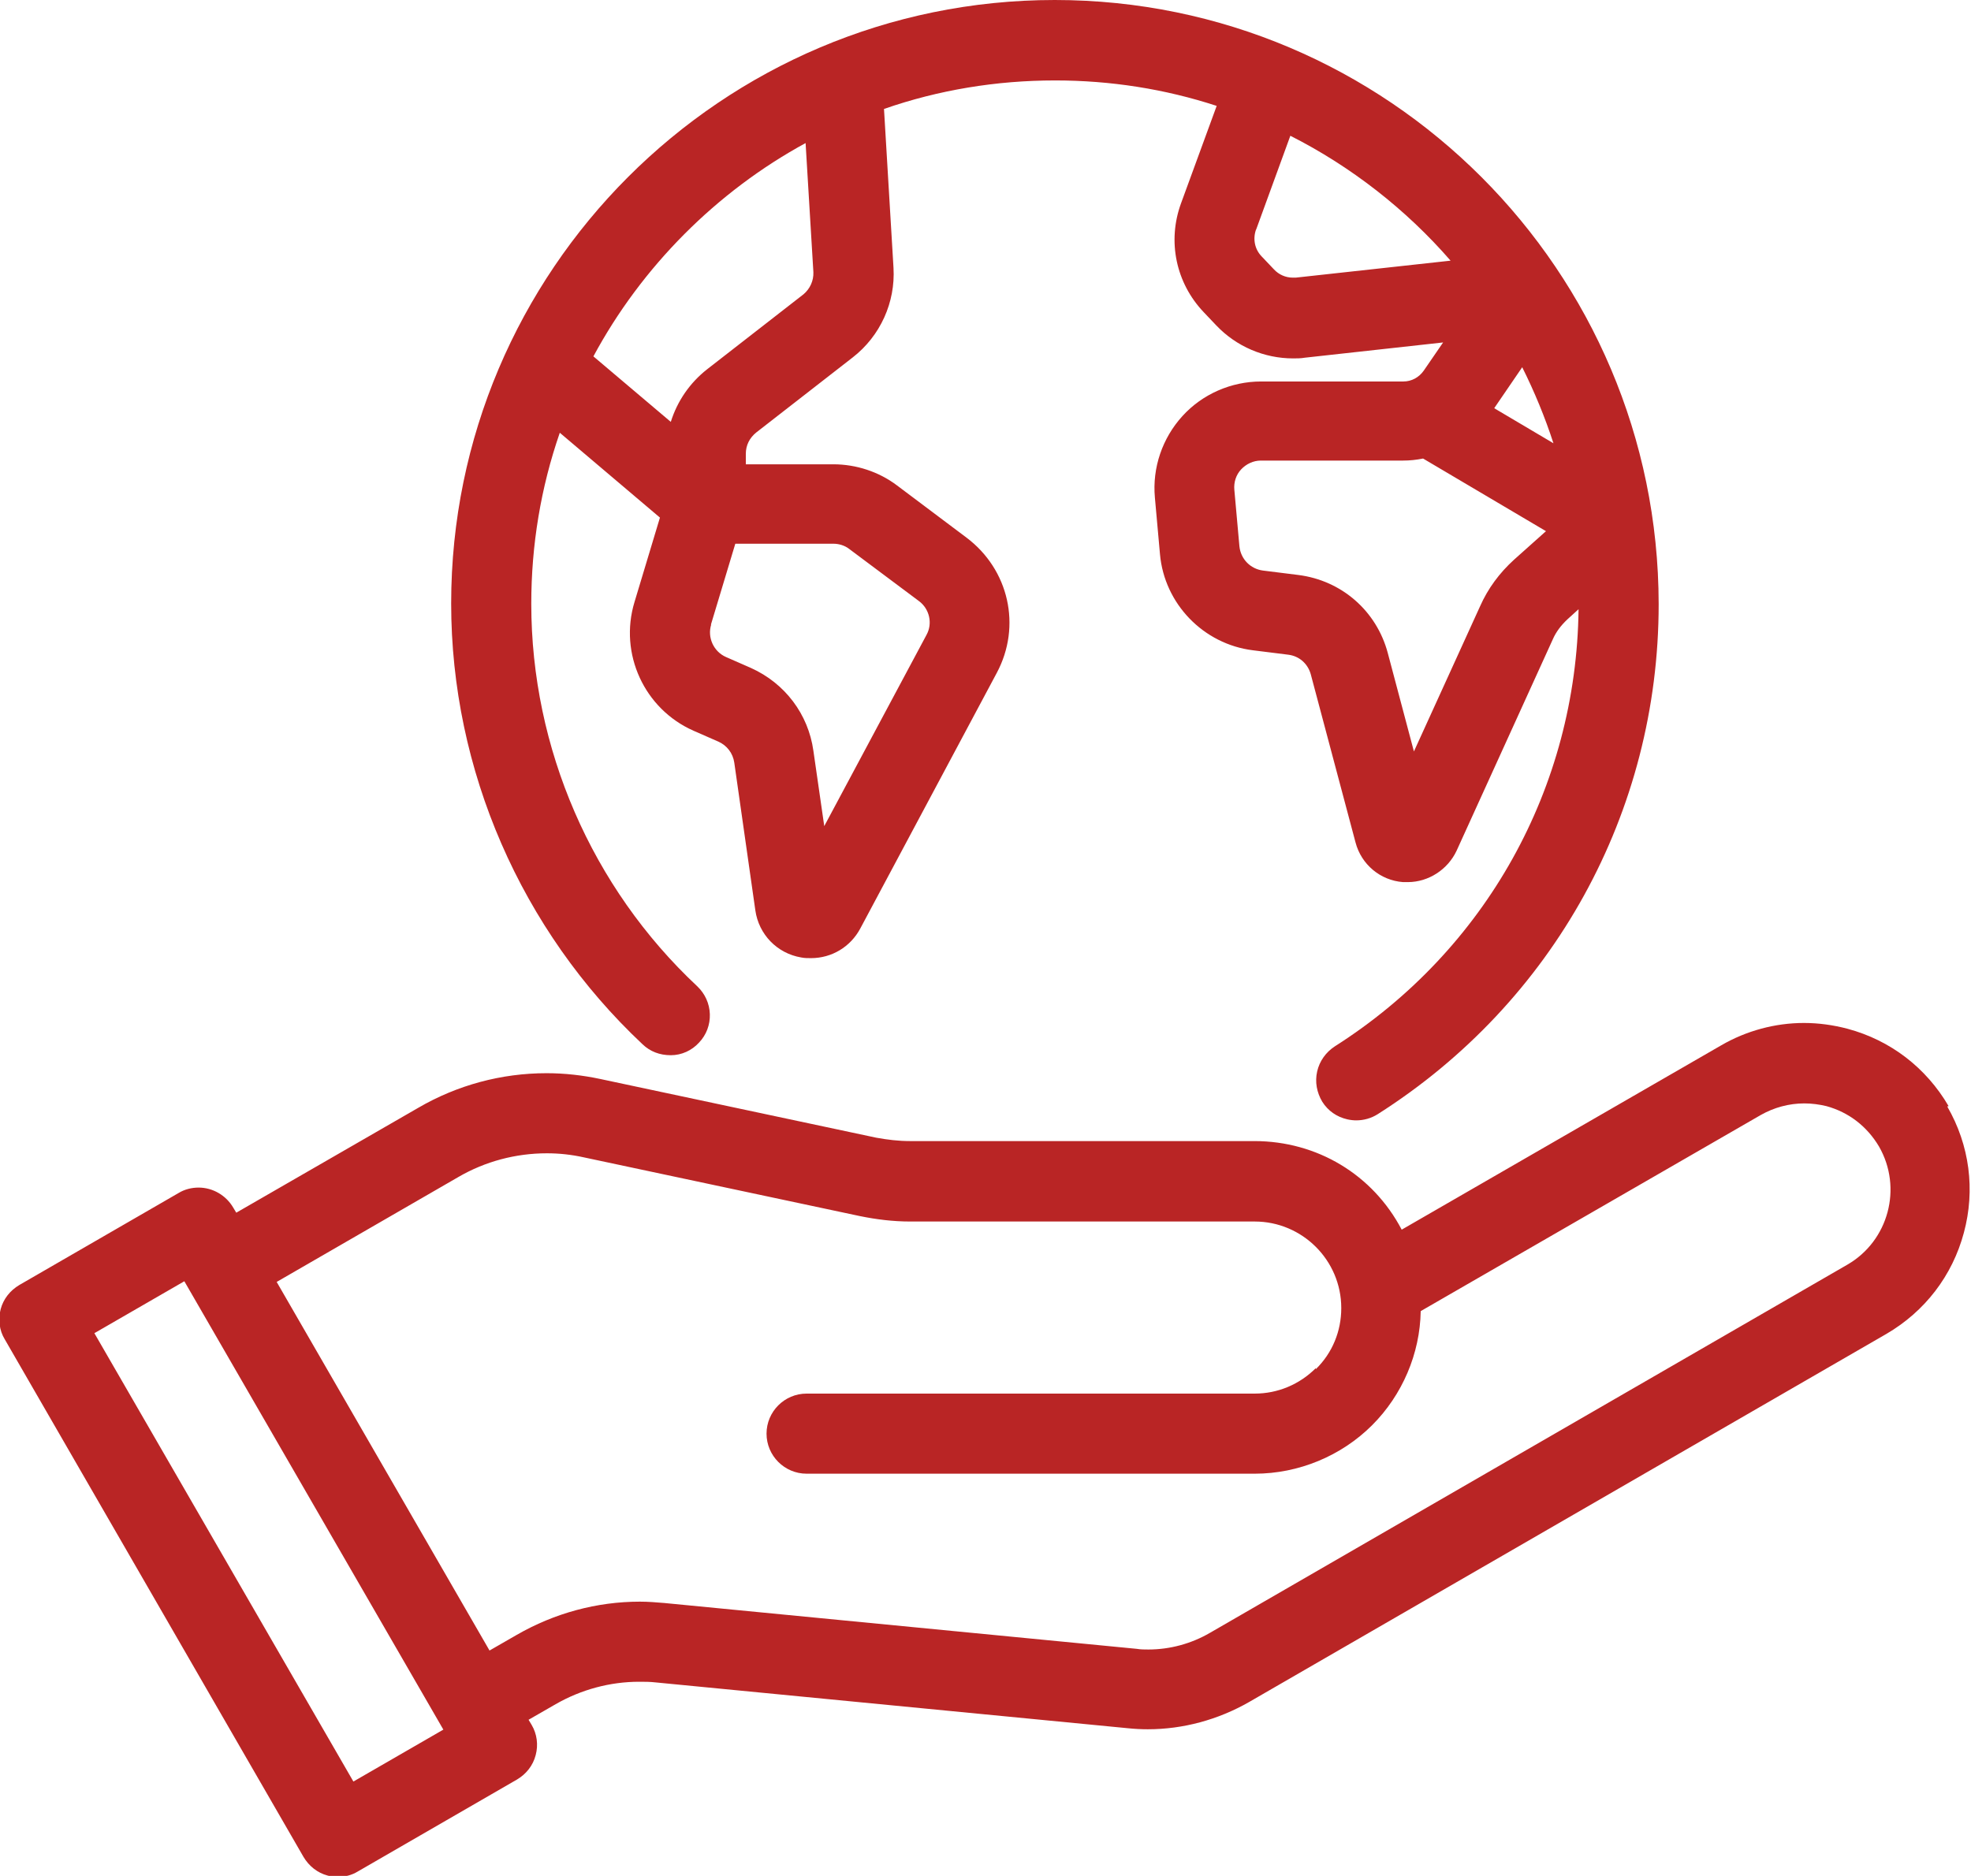
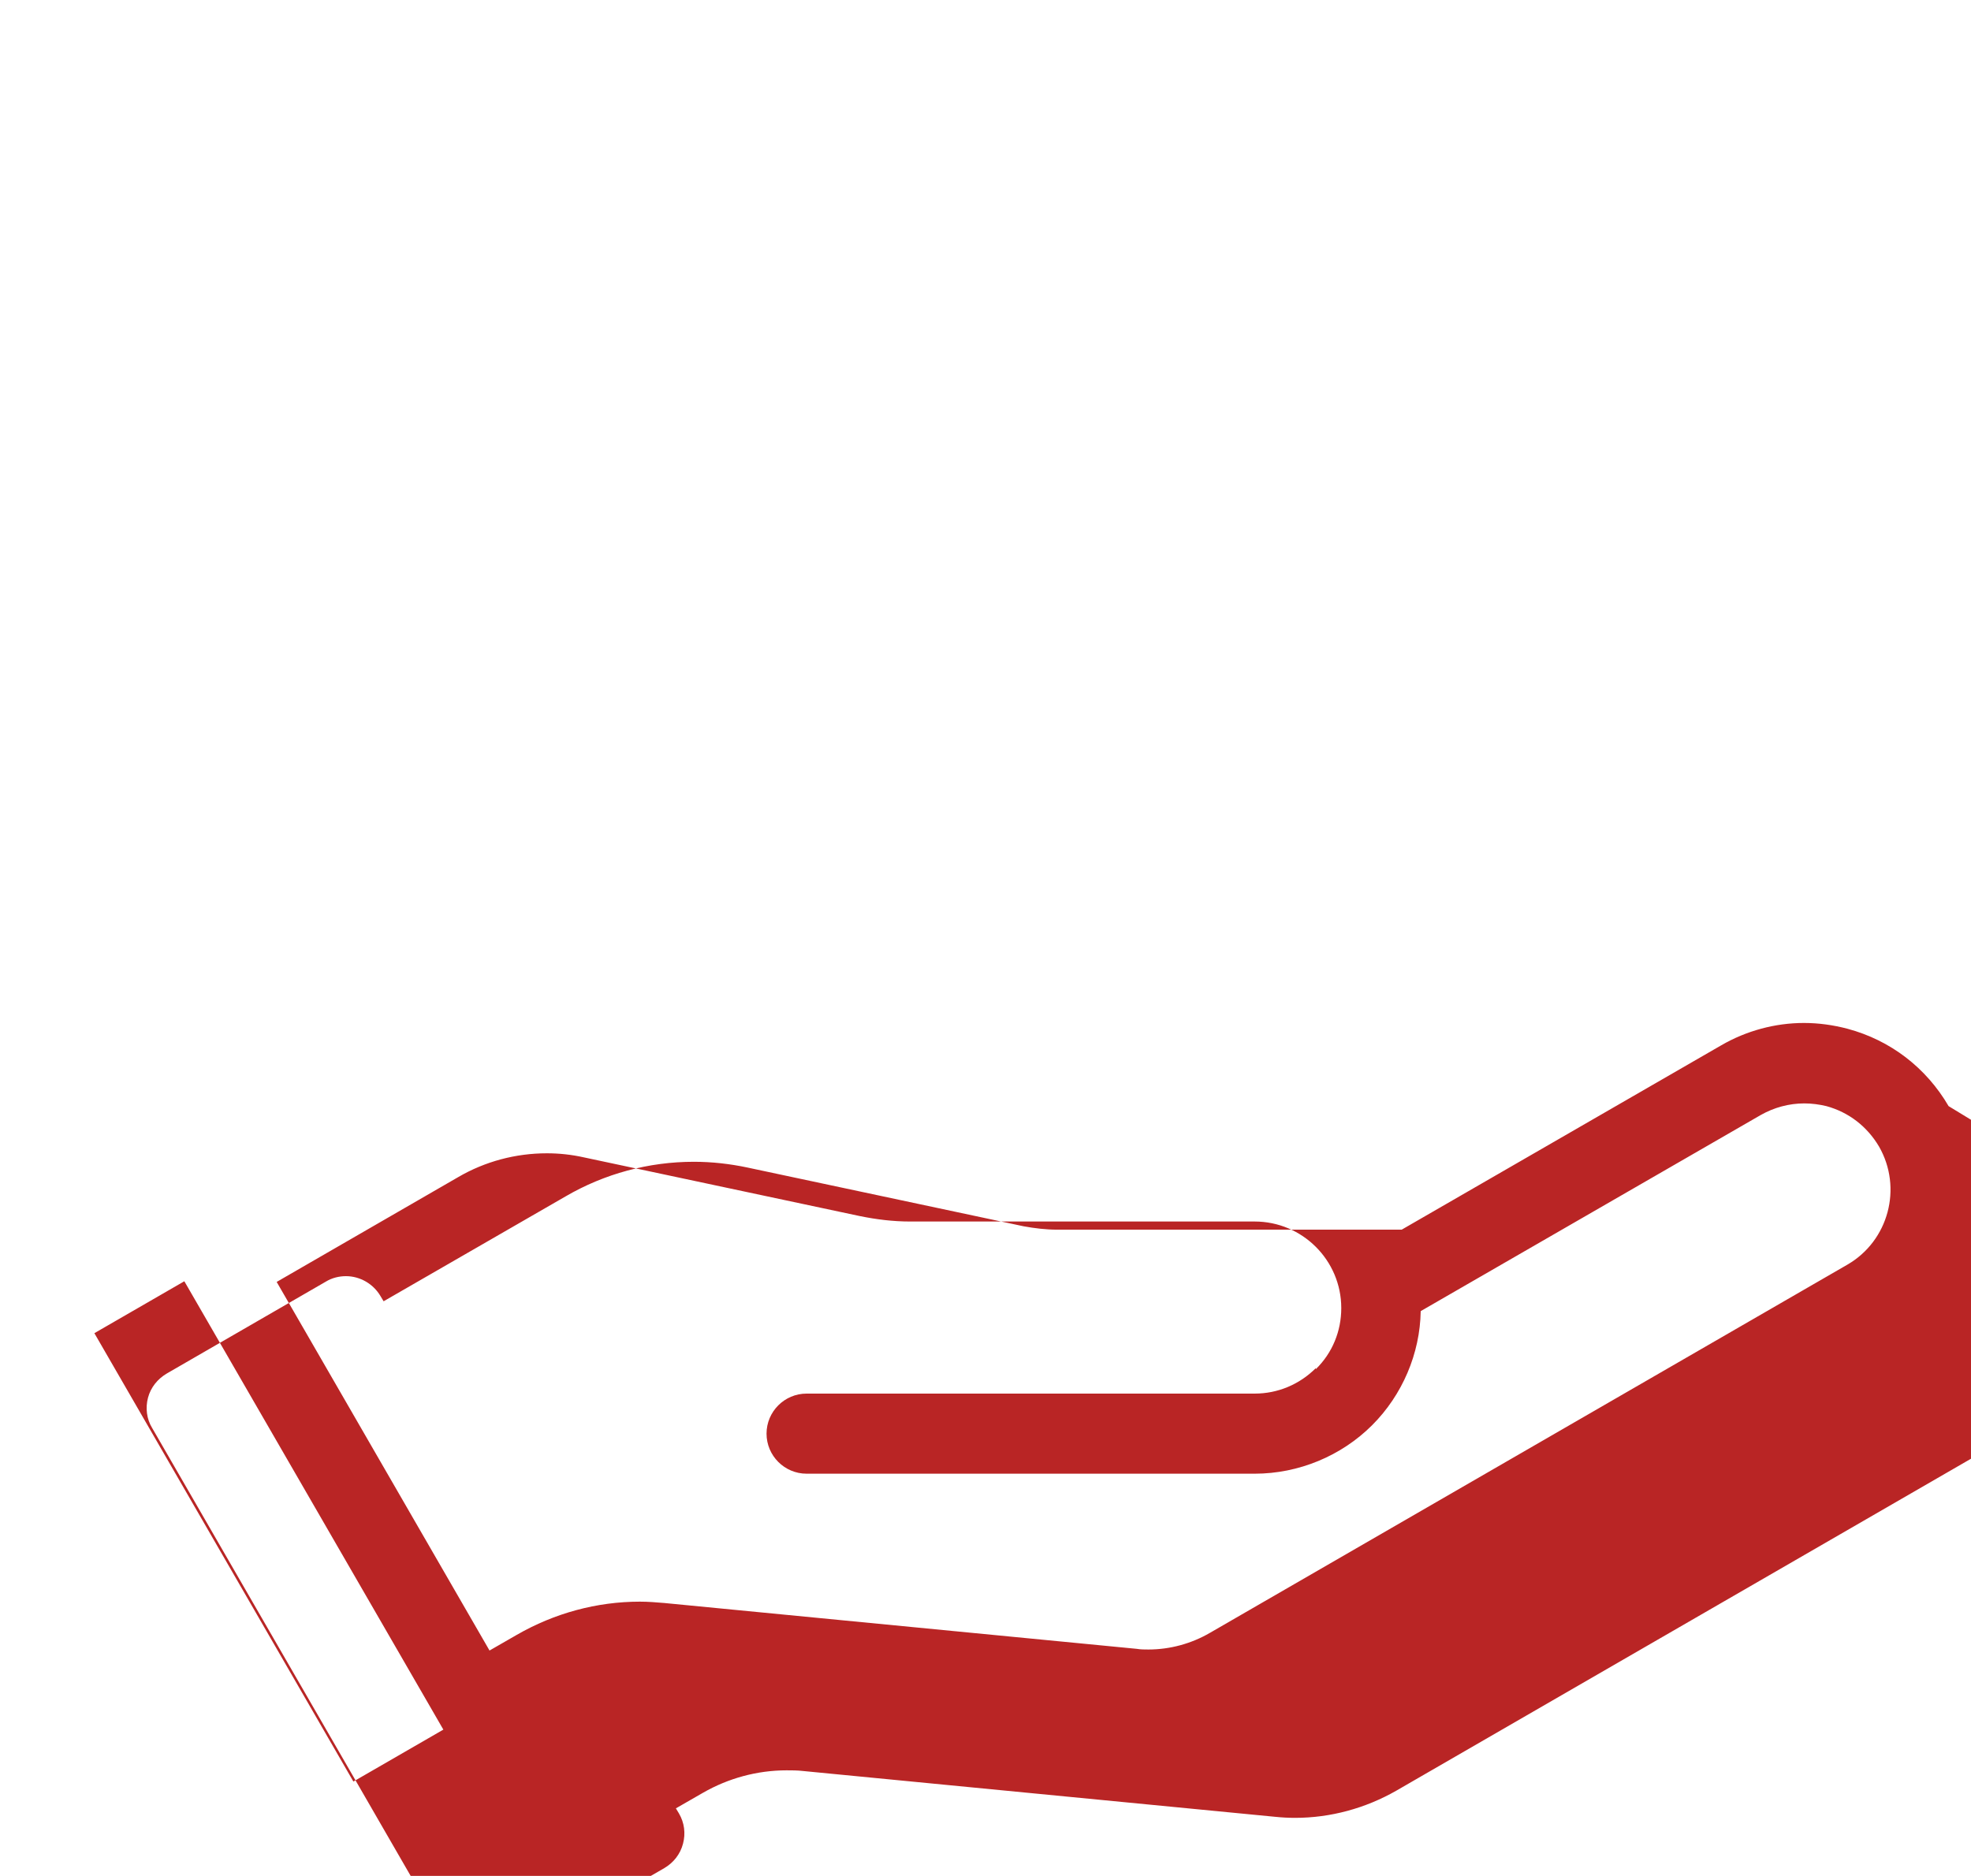
<svg xmlns="http://www.w3.org/2000/svg" id="Layer_1" data-name="Layer 1" viewBox="0 0 58.06 55.27">
  <defs>
    <style>
      .cls-1 {
        fill: #b92525;
        stroke-width: 0px;
      }
    </style>
  </defs>
-   <path class="cls-1" d="M57.4,32.59c-.66-1.13-1.71-1.94-2.98-2.28-.42-.11-.85-.17-1.28-.17-.85,0-1.7.23-2.44.66l-9.41,5.43c-.85-1.62-2.49-2.61-4.34-2.61h-10.15c-.33,0-.66-.04-.99-.1l-8.13-1.73c-.52-.11-1.05-.17-1.58-.17-1.33,0-2.63.35-3.78,1.02l-5.36,3.09-.09-.15c-.21-.36-.6-.59-1.02-.59-.2,0-.41.05-.59.16l-4.69,2.71c-.27.16-.47.41-.55.71-.08.3-.04.63.12.89l8.8,15.25c.16.27.41.47.71.55.1.03.2.04.3.04.21,0,.41-.05.59-.16l4.69-2.71c.27-.16.47-.41.55-.72.08-.3.04-.62-.12-.89l-.09-.15.8-.46c.75-.43,1.6-.66,2.46-.66.16,0,.32,0,.49.02l13.91,1.35c.19.02.39.03.58.03,1.04,0,2.07-.28,2.98-.8l18.78-10.85c1.13-.66,1.94-1.71,2.28-2.98.34-1.26.17-2.58-.49-3.72ZM13.06,50.96l-2.65,1.53-7.63-13.21,2.65-1.53,7.63,13.21ZM38.76,40.31c-.48.48-1.12.75-1.8.75h-13.2c-.65,0-1.18.53-1.18,1.18s.53,1.18,1.18,1.18h13.2c1.29,0,2.55-.52,3.46-1.43.89-.89,1.41-2.11,1.43-3.36l10.02-5.78c.39-.22.83-.34,1.28-.34.22,0,.44.03.65.08.66.18,1.2.6,1.55,1.19.7,1.22.28,2.78-.93,3.48l-18.78,10.85c-.55.32-1.18.49-1.81.49-.12,0-.23,0-.35-.02l-13.91-1.35c-.24-.02-.48-.04-.72-.04-1.27,0-2.52.34-3.63.98l-.8.46-6.27-10.86,5.35-3.09c.79-.46,1.69-.7,2.61-.7.37,0,.73.04,1.09.12l8.13,1.73c.49.1.98.16,1.48.16h10.15c1.4,0,2.55,1.14,2.55,2.55,0,.68-.26,1.32-.75,1.8Z" />
-   <path class="cls-1" d="M19.76,31.09c.32,0,.62-.14.83-.37.22-.23.33-.53.32-.84-.01-.31-.14-.6-.37-.82-3.11-2.91-4.89-7.02-4.89-11.27,0-1.73.28-3.42.84-5.04l2.95,2.5-.75,2.49c-.46,1.52.29,3.15,1.74,3.79l.73.32c.25.11.43.34.47.62l.62,4.35c.1.71.64,1.27,1.35,1.39.1.02.19.02.29.02.61,0,1.16-.33,1.45-.87l4.02-7.53c.74-1.38.36-3.05-.89-3.99l-2.05-1.54c-.53-.4-1.2-.62-1.87-.62h-2.58v-.31c0-.25.11-.47.31-.63l2.84-2.21c.81-.63,1.26-1.62,1.2-2.64l-.28-4.68c1.61-.56,3.31-.84,5.04-.84,1.63,0,3.23.25,4.76.75l-1.05,2.87c-.41,1.12-.15,2.35.67,3.21l.37.39c.59.62,1.41.97,2.26.97.11,0,.23,0,.34-.02l4.08-.45-.57.83c-.14.2-.36.32-.6.32h-4.19c-.88,0-1.73.37-2.32,1.02-.59.65-.89,1.52-.81,2.4l.15,1.67c.13,1.46,1.28,2.65,2.74,2.83l1.04.13c.32.04.57.26.66.57l1.32,4.96c.17.65.73,1.12,1.4,1.17.04,0,.09,0,.14,0,.61,0,1.18-.37,1.44-.93l2.83-6.22c.1-.23.25-.42.43-.59l.33-.3c-.06,5.25-2.73,10.05-7.18,12.88-.26.17-.45.43-.52.74-.07.31-.01.62.15.89.17.27.43.45.74.52.09.02.18.03.26.03.22,0,.44-.06.63-.18,5.18-3.29,8.28-8.9,8.28-15.03C48.85,7.98,40.88,0,31.07,0S13.29,7.98,13.29,17.78c0,4.9,2.06,9.63,5.64,12.99.22.21.5.32.83.32ZM23.73,4.21l.23,3.81c.01.25-.1.49-.29.65l-2.84,2.21c-.51.4-.88.94-1.07,1.55l-2.28-1.93c1.42-2.64,3.63-4.86,6.26-6.29ZM20.94,18.41l.72-2.39h2.89c.16,0,.33.05.46.15l2.06,1.54c.31.23.41.66.22,1l-3.01,5.63-.32-2.22c-.15-1.08-.84-1.99-1.84-2.44l-.73-.32c-.37-.16-.56-.58-.44-.96ZM44.02,12.02l.82-1.2c.36.72.67,1.47.92,2.24l-1.74-1.03ZM41.33,13.57c.2,0,.39-.02.59-.06l3.62,2.14-.94.84c-.43.39-.77.85-1,1.37l-1.95,4.28-.77-2.9c-.33-1.24-1.36-2.14-2.64-2.3l-1.04-.13c-.37-.05-.65-.34-.69-.71l-.15-1.67c-.02-.22.05-.44.2-.6.15-.16.36-.26.58-.26h4.19ZM37,6.77l1.01-2.77c1.78.9,3.41,2.17,4.72,3.68l-4.56.5s-.06,0-.09,0c-.21,0-.41-.09-.55-.24l-.37-.39c-.2-.21-.26-.51-.16-.79Z" />
+   <path class="cls-1" d="M57.4,32.59c-.66-1.13-1.71-1.94-2.98-2.28-.42-.11-.85-.17-1.28-.17-.85,0-1.7.23-2.44.66l-9.41,5.43h-10.15c-.33,0-.66-.04-.99-.1l-8.13-1.73c-.52-.11-1.05-.17-1.58-.17-1.33,0-2.63.35-3.78,1.02l-5.36,3.09-.09-.15c-.21-.36-.6-.59-1.02-.59-.2,0-.41.05-.59.16l-4.69,2.71c-.27.16-.47.41-.55.71-.08.3-.04.63.12.89l8.8,15.25c.16.27.41.47.71.55.1.03.2.04.3.04.21,0,.41-.05.59-.16l4.69-2.71c.27-.16.47-.41.55-.72.08-.3.04-.62-.12-.89l-.09-.15.8-.46c.75-.43,1.6-.66,2.46-.66.16,0,.32,0,.49.02l13.91,1.35c.19.02.39.03.58.03,1.04,0,2.07-.28,2.98-.8l18.78-10.85c1.13-.66,1.94-1.71,2.28-2.98.34-1.26.17-2.58-.49-3.72ZM13.06,50.96l-2.65,1.53-7.63-13.21,2.65-1.53,7.63,13.21ZM38.76,40.31c-.48.48-1.12.75-1.8.75h-13.2c-.65,0-1.18.53-1.18,1.18s.53,1.18,1.18,1.18h13.2c1.29,0,2.55-.52,3.46-1.43.89-.89,1.41-2.11,1.43-3.36l10.02-5.78c.39-.22.83-.34,1.28-.34.22,0,.44.03.65.08.66.18,1.2.6,1.55,1.19.7,1.22.28,2.78-.93,3.48l-18.78,10.85c-.55.32-1.18.49-1.81.49-.12,0-.23,0-.35-.02l-13.91-1.35c-.24-.02-.48-.04-.72-.04-1.27,0-2.52.34-3.63.98l-.8.46-6.27-10.86,5.35-3.09c.79-.46,1.69-.7,2.61-.7.37,0,.73.04,1.09.12l8.13,1.73c.49.1.98.16,1.48.16h10.15c1.4,0,2.55,1.14,2.55,2.55,0,.68-.26,1.32-.75,1.8Z" />
</svg>